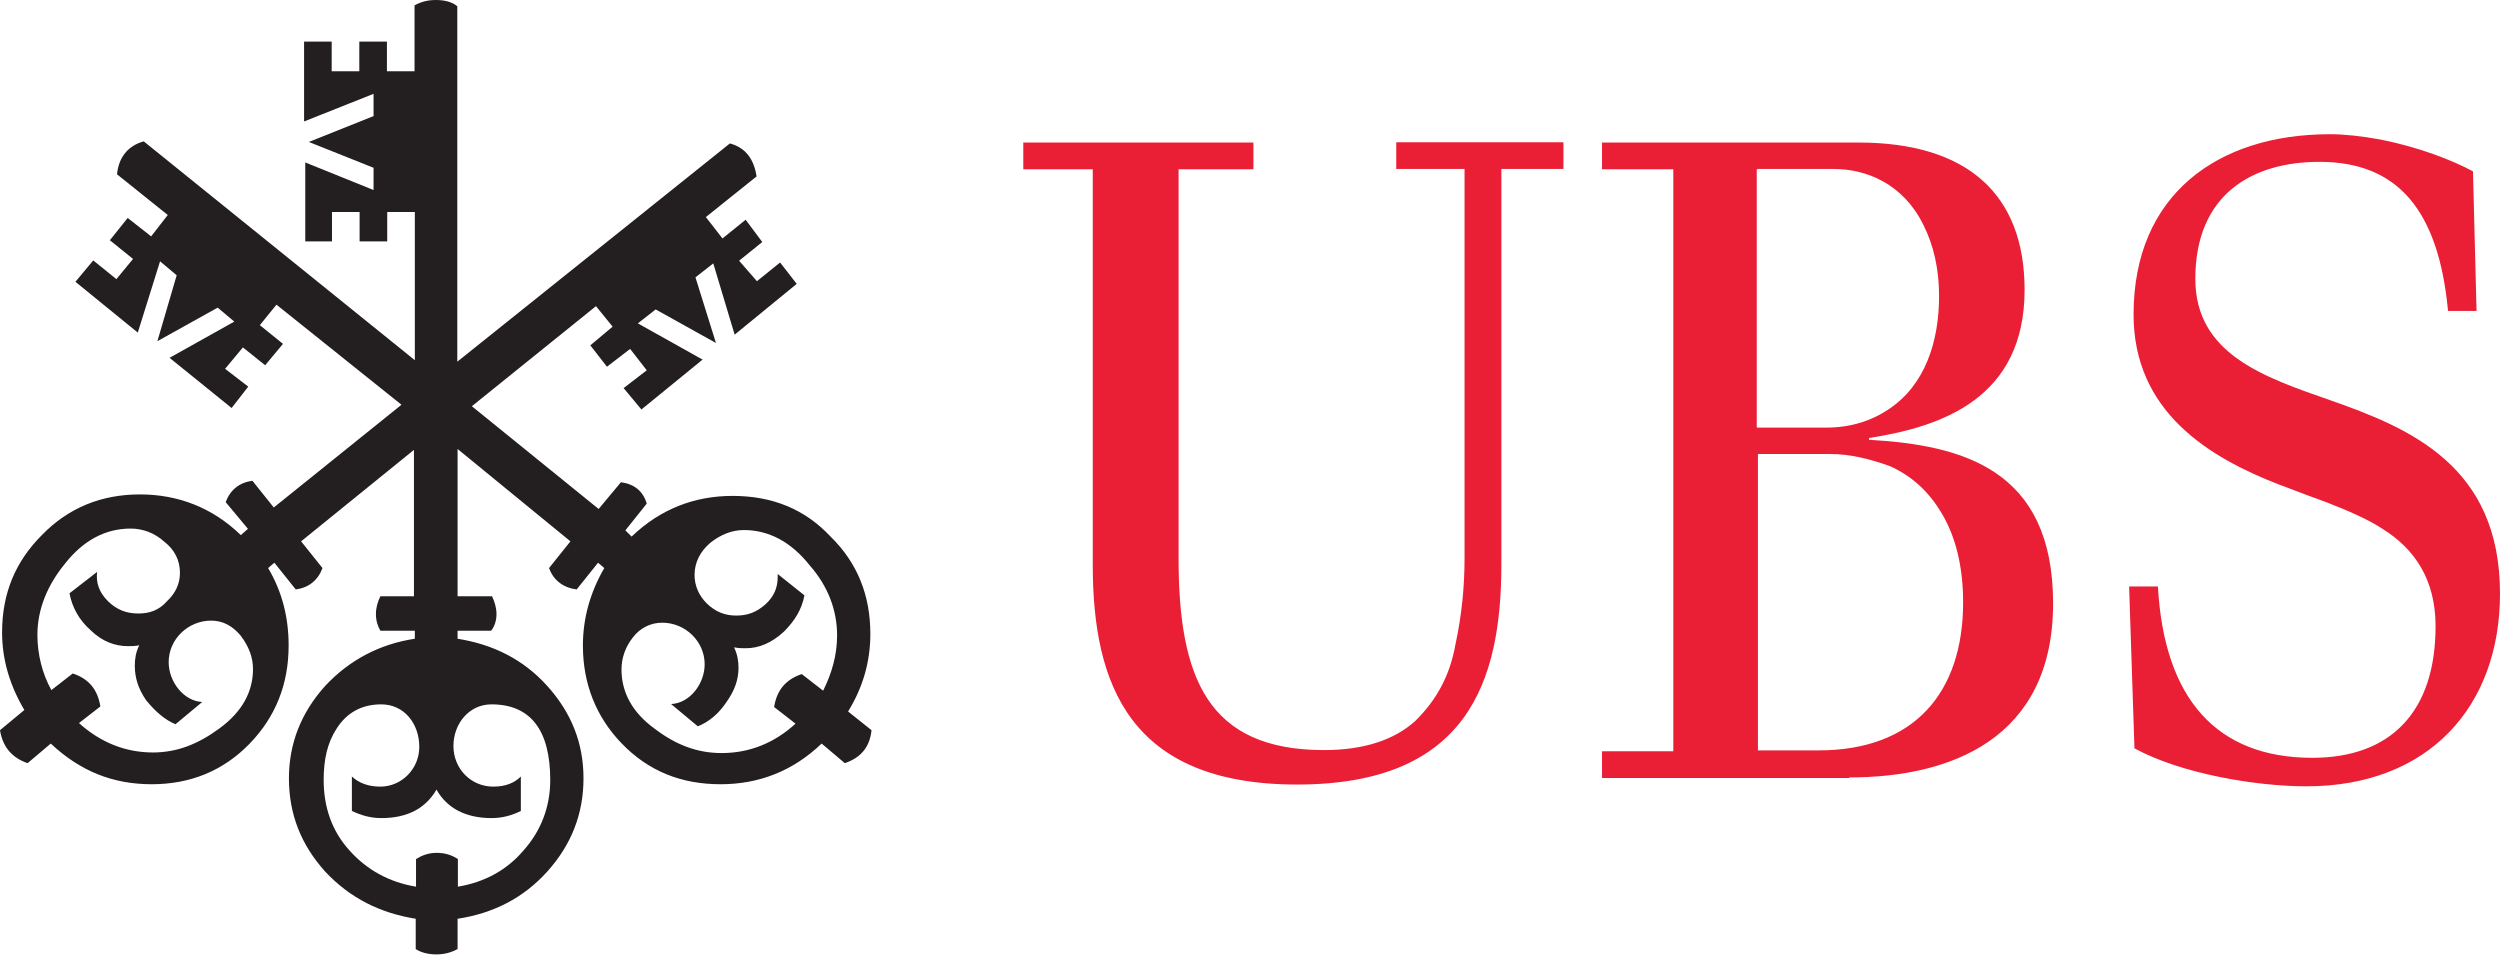
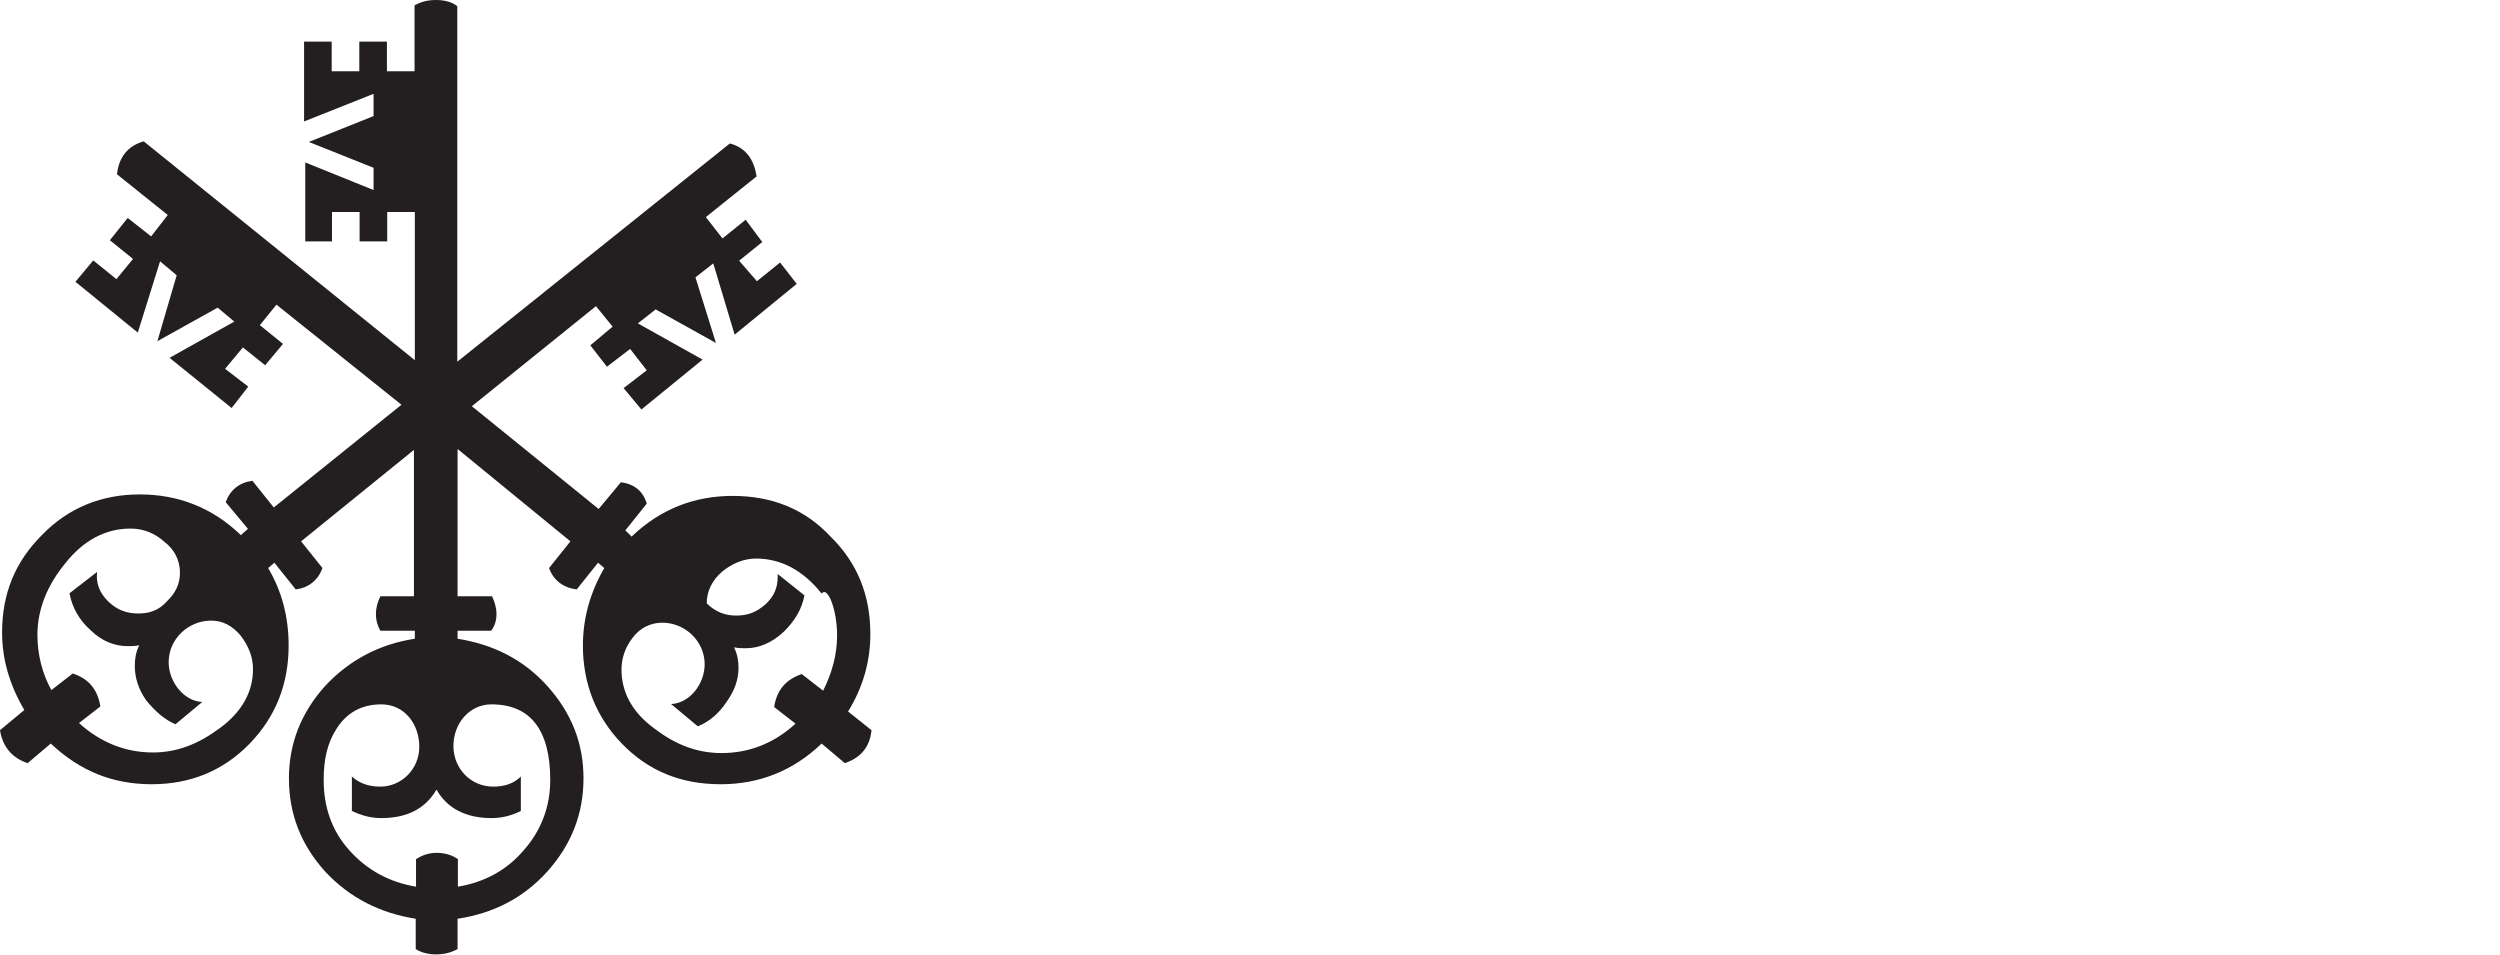
<svg xmlns="http://www.w3.org/2000/svg" version="1.1" id="Layer_1" x="0px" y="0px" viewBox="0 0 841.9 321.6" style="enable-background:new 0 0 841.9 321.6;" xml:space="preserve">
  <style type="text/css">
	.st0{fill:#231F20;}
	.st1{fill:#EA1E35;}
</style>
  <g>
-     <path class="st0" d="M85.2,225.3c0,7.5-3.5,14.3-11.3,20c-7.2,5.3-14.3,8.1-22.4,8.1c-9.3,0-17.7-3.4-24.9-9.9l7.2-5.6   c-0.9-5.6-3.8-9.3-9.3-11.1l-7.2,5.6c-3.1-5.6-4.7-12.1-4.7-18.6c0-8.7,3.4-16.8,9.3-24C28.1,181.9,35.6,178,44,178   c4.1,0,8.1,1.5,11.3,4.4c3.5,2.7,5.3,6.3,5.3,10.5c0,3.7-1.5,6.9-4.4,9.6c-2.7,3.1-6,4.1-9.6,4.1c-4,0-7.2-1.2-10.2-4.1   c-3.1-3.1-4.1-6.3-3.7-9.9l-9.3,7.2c0.9,4.7,3.2,9,7.2,12.5c3.8,3.7,8.1,5.3,12.5,5.3c1.2,0,2.4,0,3.8-0.3   c-1.2,2.4-1.5,4.7-1.5,6.9c0,4.1,1.2,7.8,3.8,11.6c3.1,3.8,6.3,6.6,9.9,8.1l9-7.5c-6.3-0.3-11.3-6.9-11.3-13.4   c0-7.8,6.6-14,14.3-14c4,0,7.2,1.8,9.9,5C83.9,217.8,85.2,221.5,85.2,225.3 M185.3,262.7c0,9-3.1,17.1-9,23.7   c-5.6,6.6-13.1,10.7-22.1,12.2v-9.3c-1.8-1.2-4.1-2.1-7.2-2.1c-2.7,0-5,0.9-6.9,2.1v9.3c-9-1.5-16.5-5.6-22.4-12.2   c-6-6.6-8.7-14.7-8.7-23.7c0-6.9,1.2-12.5,4.4-17.4c3.4-5.3,8.4-8.1,15-8.1c7.8,0,12.8,6.6,12.8,14.3c0,7.5-6,13.4-13.1,13.4   c-4.1,0-7.2-1.2-9.6-3.4v11.6c3.2,1.5,6.3,2.4,9.9,2.4c9,0,15-3.4,18.6-9.6c3.5,6.3,9.9,9.6,18.5,9.6c3.7,0,6.9-0.9,9.9-2.4v-11.6   c-2.1,2.1-5,3.4-9.3,3.4c-7.5,0-13.4-6-13.4-13.7c0-7.5,5.3-14,12.8-14C178.7,237.2,185.3,245.9,185.3,262.7 M281.9,214   c0,6.6-1.8,12.8-4.7,18.6L270,227c-5.3,1.8-8.4,5.3-9.3,11.1l7.2,5.6c-7.2,6.6-15.6,9.9-24.9,9.9c-8.1,0-15.3-2.7-22.4-8.1   c-7.8-5.6-11.3-12.5-11.3-20c0-3.8,1.2-7.5,3.8-10.8c2.4-3.2,6-5,9.9-5c7.8,0,14.3,6.3,14.3,14c0,6.6-5,13.1-11.3,13.4l9,7.5   c3.7-1.5,6.9-4.1,9.6-8.1c2.7-3.8,4.1-7.5,4.1-11.6c0-2.1-0.3-4.4-1.5-6.9c1.5,0.3,2.7,0.3,4,0.3c4.4,0,8.7-1.8,12.8-5.6   c3.7-3.7,6-7.5,6.9-12.2l-9-7.2v0.9c0,3.7-1.2,6.6-4.1,9.3c-3.1,2.7-6,3.8-9.9,3.8c-3.7,0-6.9-1.2-9.9-4.1c-2.7-2.7-4.1-6-4.1-9.6   c0-4.1,1.8-7.8,5.3-10.8c3.4-2.7,7.2-4.3,11.3-4.3c8.4,0,15.9,4,22.1,11.8C278.7,197.2,281.9,205.3,281.9,214 M285.6,239.6   c5-8.1,7.5-16.8,7.5-26.1c0-13.1-4.4-24-13.4-32.8c-8.7-9.3-19.7-13.7-33-13.7c-12.8,0-24.3,4.4-34,13.7l-2.1-2.1l7.2-9   c-1.2-4.1-4.1-6.6-8.7-7.2l-7.5,9l-42.7-34.6l41.8-33.7l5.6,6.9l-7.5,6.3l5.6,7.2l7.8-6l5.6,7.2l-7.8,6l6,7.2l20.6-16.8l-21.8-12.2   l6-4.7l20.3,11.3l-6.9-22.1l6-4.7l7.2,24l20.9-17.1l-5.6-7.2l-7.8,6.3l-6-6.9l7.8-6.3l-5.6-7.5l-7.8,6.3l-5.6-7.2l17.1-13.7   c-0.9-5.6-3.5-9.6-9-11.1L154,121.8V2.1c-1.8-1.5-4.4-2.1-7.2-2.1s-5,0.6-7.2,1.8V24h-9.3V14H121V24h-9.3V14h-9.3v26.9l23.4-9.3   v7.5l-21.8,8.7l21.8,8.7V64l-23-9.3v26.6h9v-9.9h9.3v9.9h9.3v-9.9h9.3v49.9L48.4,47.6c-5.3,1.5-8.4,5.3-9,11.1l17.1,13.7l-5.6,7.2   L43,73.4l-6,7.5l7.8,6.3L39.2,94l-7.8-6.3l-6,7.2L46.4,112l7.5-24l5.6,4.7L53,114.9l20.3-11.3l5.6,4.7l-21.8,12.2L78,137.4l5.6-7.2   l-7.8-6l6-7.2l7.5,6l6-7.2l-7.8-6.3l5.6-6.9l42.1,33.7l-43,34.6l-7.2-9c-4.4,0.6-7.5,3.1-9,7.2l7.5,9l-2.4,2.1   c-9.6-9.3-21.2-13.7-34-13.7c-12.8,0-24,4.4-33,13.7c-9,9-13.4,19.7-13.4,32.8c0,9.3,2.7,18,7.5,26.1L0,245.9   c0.9,5.6,4,9.3,9.3,11.1l7.8-6.6c9.9,9.3,20.9,13.7,34,13.7c12.8,0,24-4.4,33-13.7c8.7-9,13.1-20,13.1-33c0-9.3-2.1-18-6.9-26.1   l2.1-1.8l7.2,9c4.4-0.6,7.5-3.1,9-7.2l-7.2-9l38-30.8v49.3h-11.3c-0.9,1.8-1.5,3.8-1.5,6s0.6,4.1,1.5,5.6h11.6v2.7   c-11.9,1.8-22.1,7.2-30.2,15.9c-8.1,9-12.2,19.4-12.2,31.1c0,12.1,4.1,22.4,12.2,31.4c8.4,9,18.6,14,30.5,15.9v10.2   c1.8,1.2,4.3,1.8,6.9,1.8c2.7,0,5-0.6,7.2-1.8v-10.2c11.9-1.8,22.1-6.9,30.2-15.9c8.1-9,12.2-19.4,12.2-31.4   c0-11.9-4.1-22.1-12.2-31.1c-8.1-9-18.3-14-30.2-15.9v-2.7h11.3c1.2-1.5,1.8-3.5,1.8-5.6c0-2.1-0.6-4.1-1.5-6h-11.6v-49.6l38,31.1   l-7.2,9c1.5,4.1,4.7,6.6,9.3,7.2l7.2-9l2.1,1.8c-4.7,8.1-7.2,16.8-7.2,26.1c0,12.8,4.4,24,13.1,33c9,9.3,20,13.7,33.3,13.7   c12.8,0,24.3-4.4,34-13.7l7.8,6.6c5.3-1.8,8.4-5.3,9-11.1L285.6,239.6z" />
-     <path class="st1" d="M591.9,56.9h25.6c11.1,0,23.4,5,30.2,18.8c3.5,6.9,5.3,15,5.3,24c0,15.3-4.7,29.9-16.8,38   c-6,4.1-13.1,6.3-21.2,6.3h-23.4v-87H591.9z M591.9,152.9h24.6c6.3,0,12.8,1.5,20,4.1c6.9,3.1,12.8,8.1,17.4,15.9   c4.7,7.8,7.2,18,7.2,29.9c0,30.5-16.5,49.9-48.7,49.9H592v-99.8H591.9z M622.9,261.8c33.7,0,68.5-12.8,68.5-58.6   c0-45.2-30.5-53.3-62-55.1v-0.6c24.6-3.8,52.4-13.4,52.4-49.9c0-32.1-19.2-49.6-55.9-49.6h-86.4v9h24v196h-24v9h83.3V261.8z    M436.8,264.2c57.1,0,68.8-34.2,68.8-74.2V56.9h20.9v-9h-56.3v9h23v131c0,9.6-0.9,19.1-3.1,29.3c-1.8,10.2-6.3,18.5-13.4,25.5   c-7.2,6.6-17.7,9.9-30.8,9.9c-39.2,0-49-24.3-49-64.6v-131h25.2v-9h-77.5v9H368v133.7C368.1,230.3,380.3,264.2,436.8,264.2    M776.7,264.8c41.2,0,65.2-26.9,65.2-64.9c0-43-30.2-55.7-57.4-65.2c-22.4-7.8-45.2-15.6-45.2-40.8c0-28.4,19.1-39.4,41.8-39.4   c26.3,0,40.1,16.2,43.3,50.2h9.6l-1.2-47c-6.9-3.7-18-8.1-31.1-10.7c-6.6-1.2-12.2-1.8-17.1-1.8c-37.7,0-66.1,20.3-66.1,60.7   c0,32.7,25.2,48.1,49.3,57.4c1.8,0.6,6.9,2.7,15,5.6c8.1,3.1,14.7,6,19.7,9.3c10.5,6.6,17.7,16.8,17.7,32.7   c0,28.7-15,44.3-41.5,44.3c-32.1,0-49.9-19.7-52-57.7H717l1.8,54.5C734.3,260.5,759.6,264.8,776.7,264.8" />
+     <path class="st0" d="M85.2,225.3c0,7.5-3.5,14.3-11.3,20c-7.2,5.3-14.3,8.1-22.4,8.1c-9.3,0-17.7-3.4-24.9-9.9l7.2-5.6   c-0.9-5.6-3.8-9.3-9.3-11.1l-7.2,5.6c-3.1-5.6-4.7-12.1-4.7-18.6c0-8.7,3.4-16.8,9.3-24C28.1,181.9,35.6,178,44,178   c4.1,0,8.1,1.5,11.3,4.4c3.5,2.7,5.3,6.3,5.3,10.5c0,3.7-1.5,6.9-4.4,9.6c-2.7,3.1-6,4.1-9.6,4.1c-4,0-7.2-1.2-10.2-4.1   c-3.1-3.1-4.1-6.3-3.7-9.9l-9.3,7.2c0.9,4.7,3.2,9,7.2,12.5c3.8,3.7,8.1,5.3,12.5,5.3c1.2,0,2.4,0,3.8-0.3   c-1.2,2.4-1.5,4.7-1.5,6.9c0,4.1,1.2,7.8,3.8,11.6c3.1,3.8,6.3,6.6,9.9,8.1l9-7.5c-6.3-0.3-11.3-6.9-11.3-13.4   c0-7.8,6.6-14,14.3-14c4,0,7.2,1.8,9.9,5C83.9,217.8,85.2,221.5,85.2,225.3 M185.3,262.7c0,9-3.1,17.1-9,23.7   c-5.6,6.6-13.1,10.7-22.1,12.2v-9.3c-1.8-1.2-4.1-2.1-7.2-2.1c-2.7,0-5,0.9-6.9,2.1v9.3c-9-1.5-16.5-5.6-22.4-12.2   c-6-6.6-8.7-14.7-8.7-23.7c0-6.9,1.2-12.5,4.4-17.4c3.4-5.3,8.4-8.1,15-8.1c7.8,0,12.8,6.6,12.8,14.3c0,7.5-6,13.4-13.1,13.4   c-4.1,0-7.2-1.2-9.6-3.4v11.6c3.2,1.5,6.3,2.4,9.9,2.4c9,0,15-3.4,18.6-9.6c3.5,6.3,9.9,9.6,18.5,9.6c3.7,0,6.9-0.9,9.9-2.4v-11.6   c-2.1,2.1-5,3.4-9.3,3.4c-7.5,0-13.4-6-13.4-13.7c0-7.5,5.3-14,12.8-14C178.7,237.2,185.3,245.9,185.3,262.7 M281.9,214   c0,6.6-1.8,12.8-4.7,18.6L270,227c-5.3,1.8-8.4,5.3-9.3,11.1l7.2,5.6c-7.2,6.6-15.6,9.9-24.9,9.9c-8.1,0-15.3-2.7-22.4-8.1   c-7.8-5.6-11.3-12.5-11.3-20c0-3.8,1.2-7.5,3.8-10.8c2.4-3.2,6-5,9.9-5c7.8,0,14.3,6.3,14.3,14c0,6.6-5,13.1-11.3,13.4l9,7.5   c3.7-1.5,6.9-4.1,9.6-8.1c2.7-3.8,4.1-7.5,4.1-11.6c0-2.1-0.3-4.4-1.5-6.9c1.5,0.3,2.7,0.3,4,0.3c4.4,0,8.7-1.8,12.8-5.6   c3.7-3.7,6-7.5,6.9-12.2l-9-7.2v0.9c0,3.7-1.2,6.6-4.1,9.3c-3.1,2.7-6,3.8-9.9,3.8c-3.7,0-6.9-1.2-9.9-4.1c0-4.1,1.8-7.8,5.3-10.8c3.4-2.7,7.2-4.3,11.3-4.3c8.4,0,15.9,4,22.1,11.8C278.7,197.2,281.9,205.3,281.9,214 M285.6,239.6   c5-8.1,7.5-16.8,7.5-26.1c0-13.1-4.4-24-13.4-32.8c-8.7-9.3-19.7-13.7-33-13.7c-12.8,0-24.3,4.4-34,13.7l-2.1-2.1l7.2-9   c-1.2-4.1-4.1-6.6-8.7-7.2l-7.5,9l-42.7-34.6l41.8-33.7l5.6,6.9l-7.5,6.3l5.6,7.2l7.8-6l5.6,7.2l-7.8,6l6,7.2l20.6-16.8l-21.8-12.2   l6-4.7l20.3,11.3l-6.9-22.1l6-4.7l7.2,24l20.9-17.1l-5.6-7.2l-7.8,6.3l-6-6.9l7.8-6.3l-5.6-7.5l-7.8,6.3l-5.6-7.2l17.1-13.7   c-0.9-5.6-3.5-9.6-9-11.1L154,121.8V2.1c-1.8-1.5-4.4-2.1-7.2-2.1s-5,0.6-7.2,1.8V24h-9.3V14H121V24h-9.3V14h-9.3v26.9l23.4-9.3   v7.5l-21.8,8.7l21.8,8.7V64l-23-9.3v26.6h9v-9.9h9.3v9.9h9.3v-9.9h9.3v49.9L48.4,47.6c-5.3,1.5-8.4,5.3-9,11.1l17.1,13.7l-5.6,7.2   L43,73.4l-6,7.5l7.8,6.3L39.2,94l-7.8-6.3l-6,7.2L46.4,112l7.5-24l5.6,4.7L53,114.9l20.3-11.3l5.6,4.7l-21.8,12.2L78,137.4l5.6-7.2   l-7.8-6l6-7.2l7.5,6l6-7.2l-7.8-6.3l5.6-6.9l42.1,33.7l-43,34.6l-7.2-9c-4.4,0.6-7.5,3.1-9,7.2l7.5,9l-2.4,2.1   c-9.6-9.3-21.2-13.7-34-13.7c-12.8,0-24,4.4-33,13.7c-9,9-13.4,19.7-13.4,32.8c0,9.3,2.7,18,7.5,26.1L0,245.9   c0.9,5.6,4,9.3,9.3,11.1l7.8-6.6c9.9,9.3,20.9,13.7,34,13.7c12.8,0,24-4.4,33-13.7c8.7-9,13.1-20,13.1-33c0-9.3-2.1-18-6.9-26.1   l2.1-1.8l7.2,9c4.4-0.6,7.5-3.1,9-7.2l-7.2-9l38-30.8v49.3h-11.3c-0.9,1.8-1.5,3.8-1.5,6s0.6,4.1,1.5,5.6h11.6v2.7   c-11.9,1.8-22.1,7.2-30.2,15.9c-8.1,9-12.2,19.4-12.2,31.1c0,12.1,4.1,22.4,12.2,31.4c8.4,9,18.6,14,30.5,15.9v10.2   c1.8,1.2,4.3,1.8,6.9,1.8c2.7,0,5-0.6,7.2-1.8v-10.2c11.9-1.8,22.1-6.9,30.2-15.9c8.1-9,12.2-19.4,12.2-31.4   c0-11.9-4.1-22.1-12.2-31.1c-8.1-9-18.3-14-30.2-15.9v-2.7h11.3c1.2-1.5,1.8-3.5,1.8-5.6c0-2.1-0.6-4.1-1.5-6h-11.6v-49.6l38,31.1   l-7.2,9c1.5,4.1,4.7,6.6,9.3,7.2l7.2-9l2.1,1.8c-4.7,8.1-7.2,16.8-7.2,26.1c0,12.8,4.4,24,13.1,33c9,9.3,20,13.7,33.3,13.7   c12.8,0,24.3-4.4,34-13.7l7.8,6.6c5.3-1.8,8.4-5.3,9-11.1L285.6,239.6z" />
  </g>
</svg>